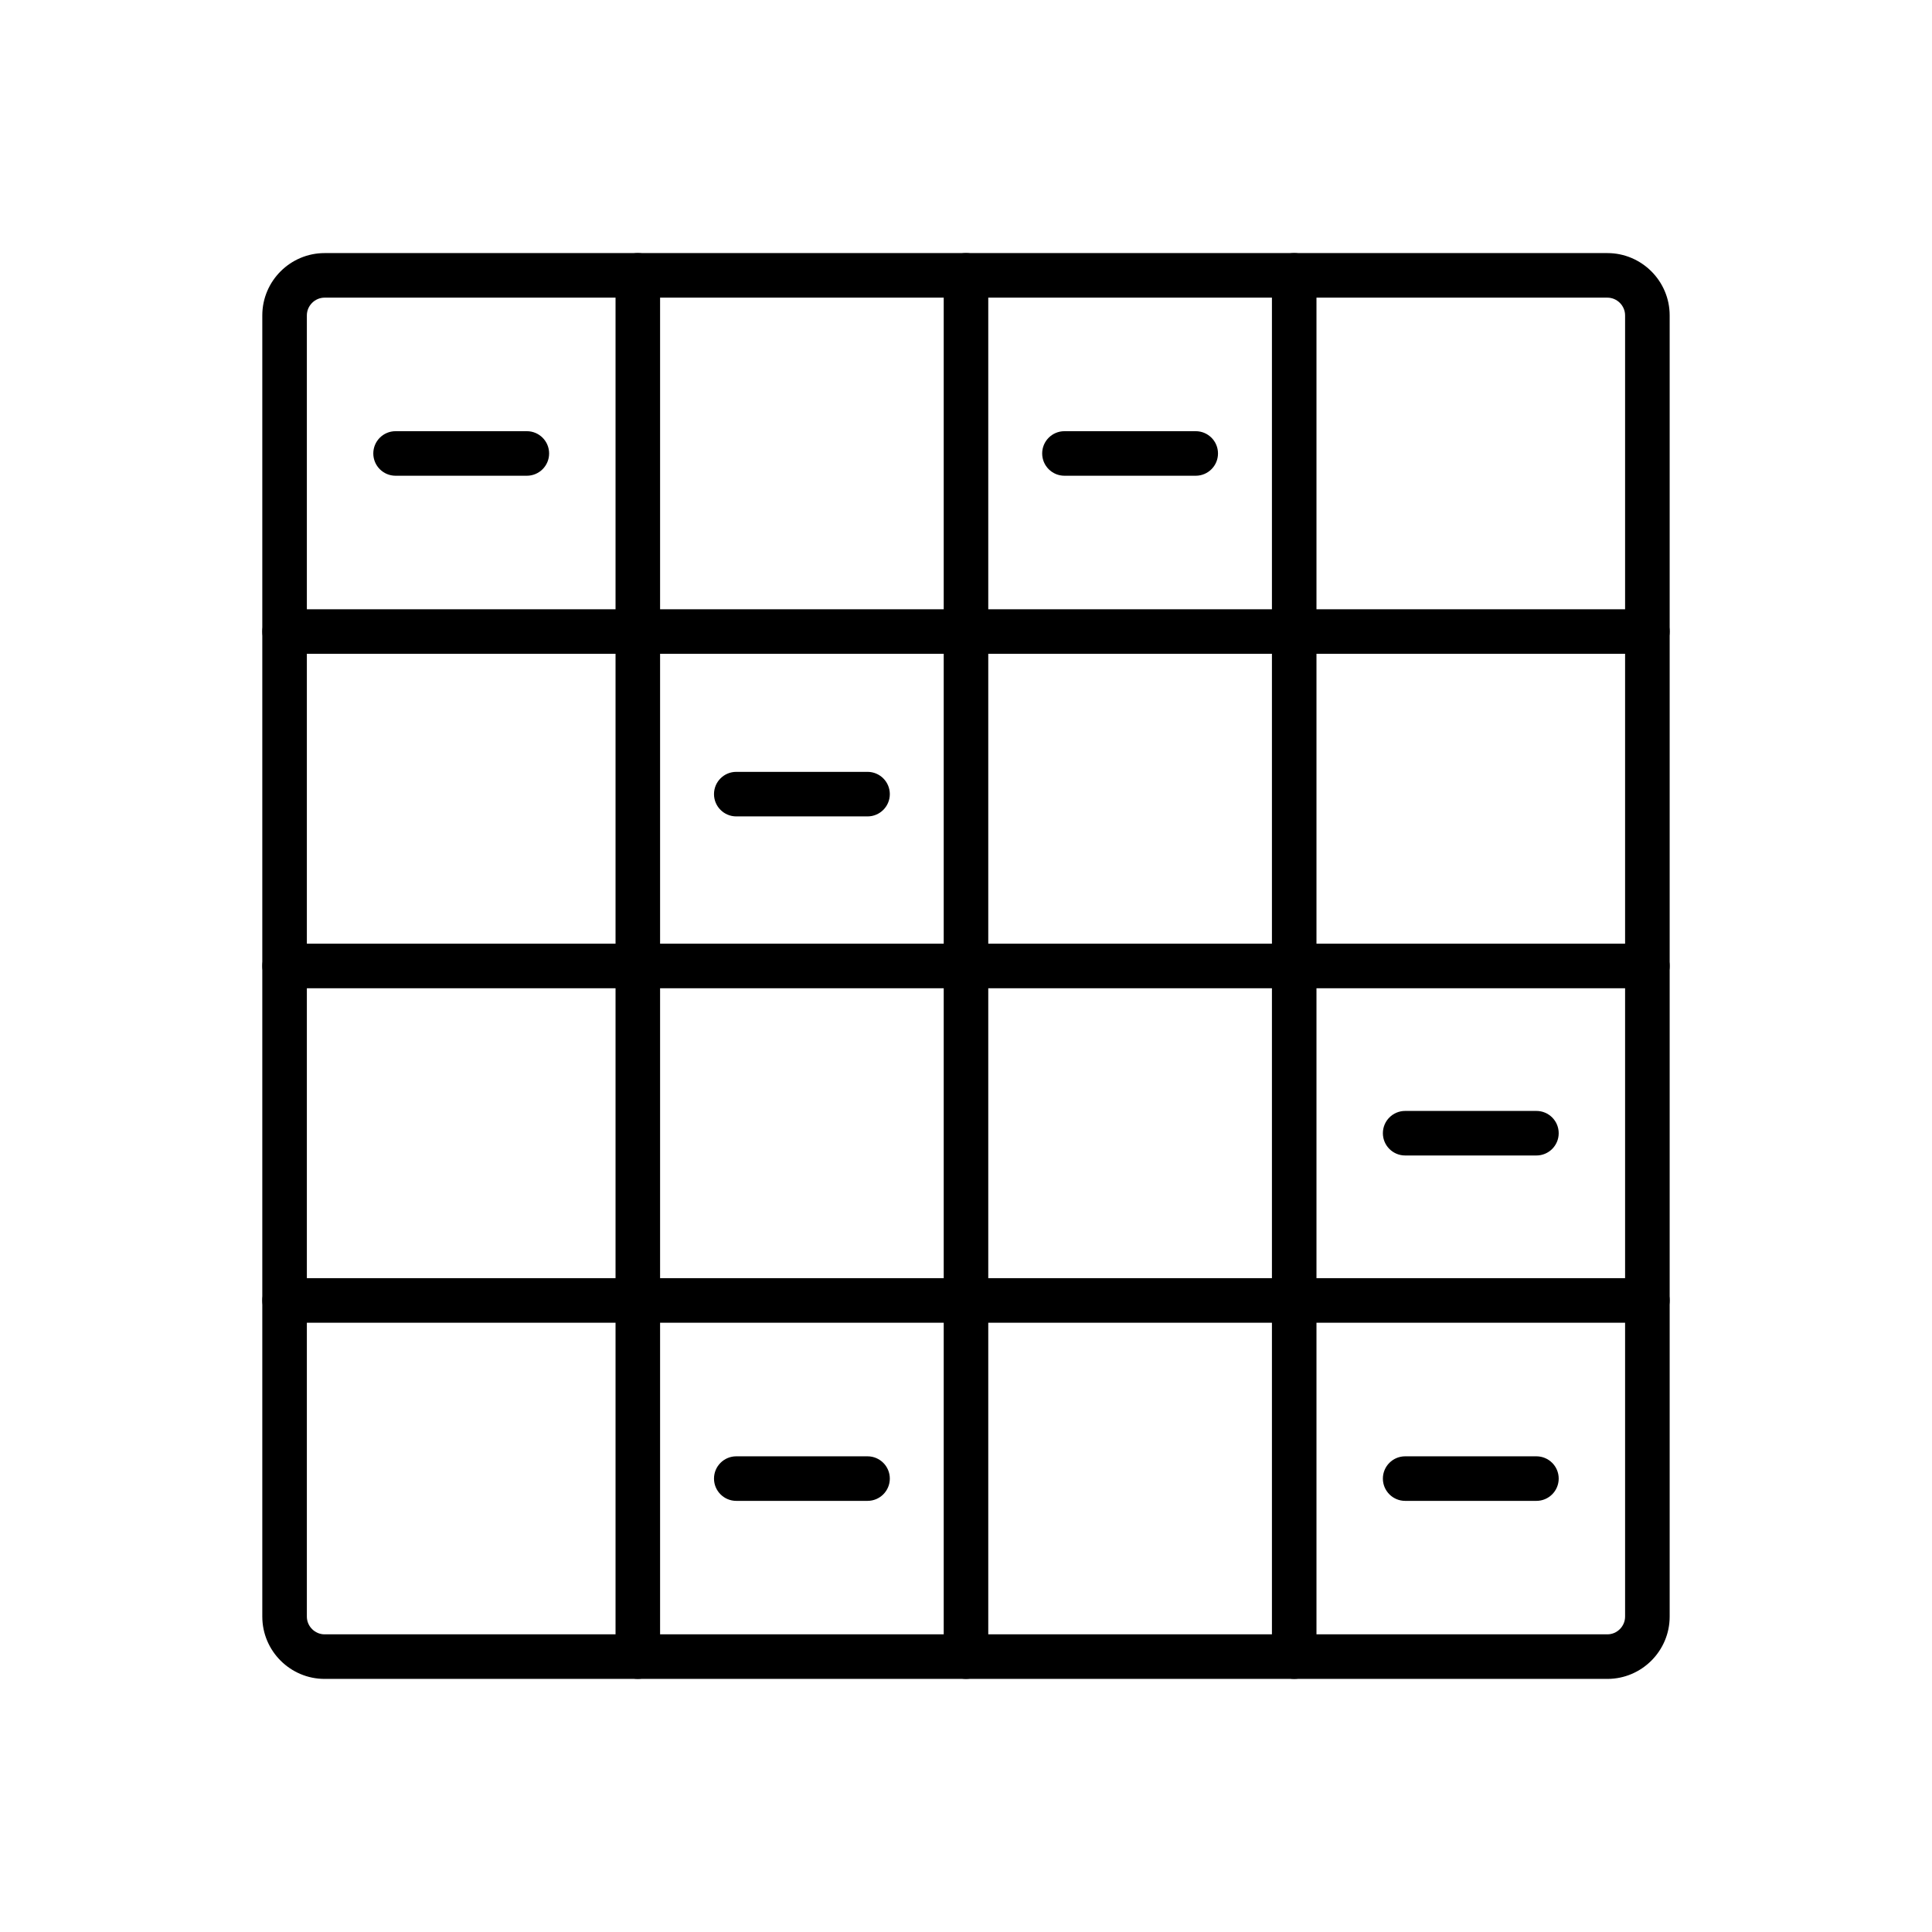
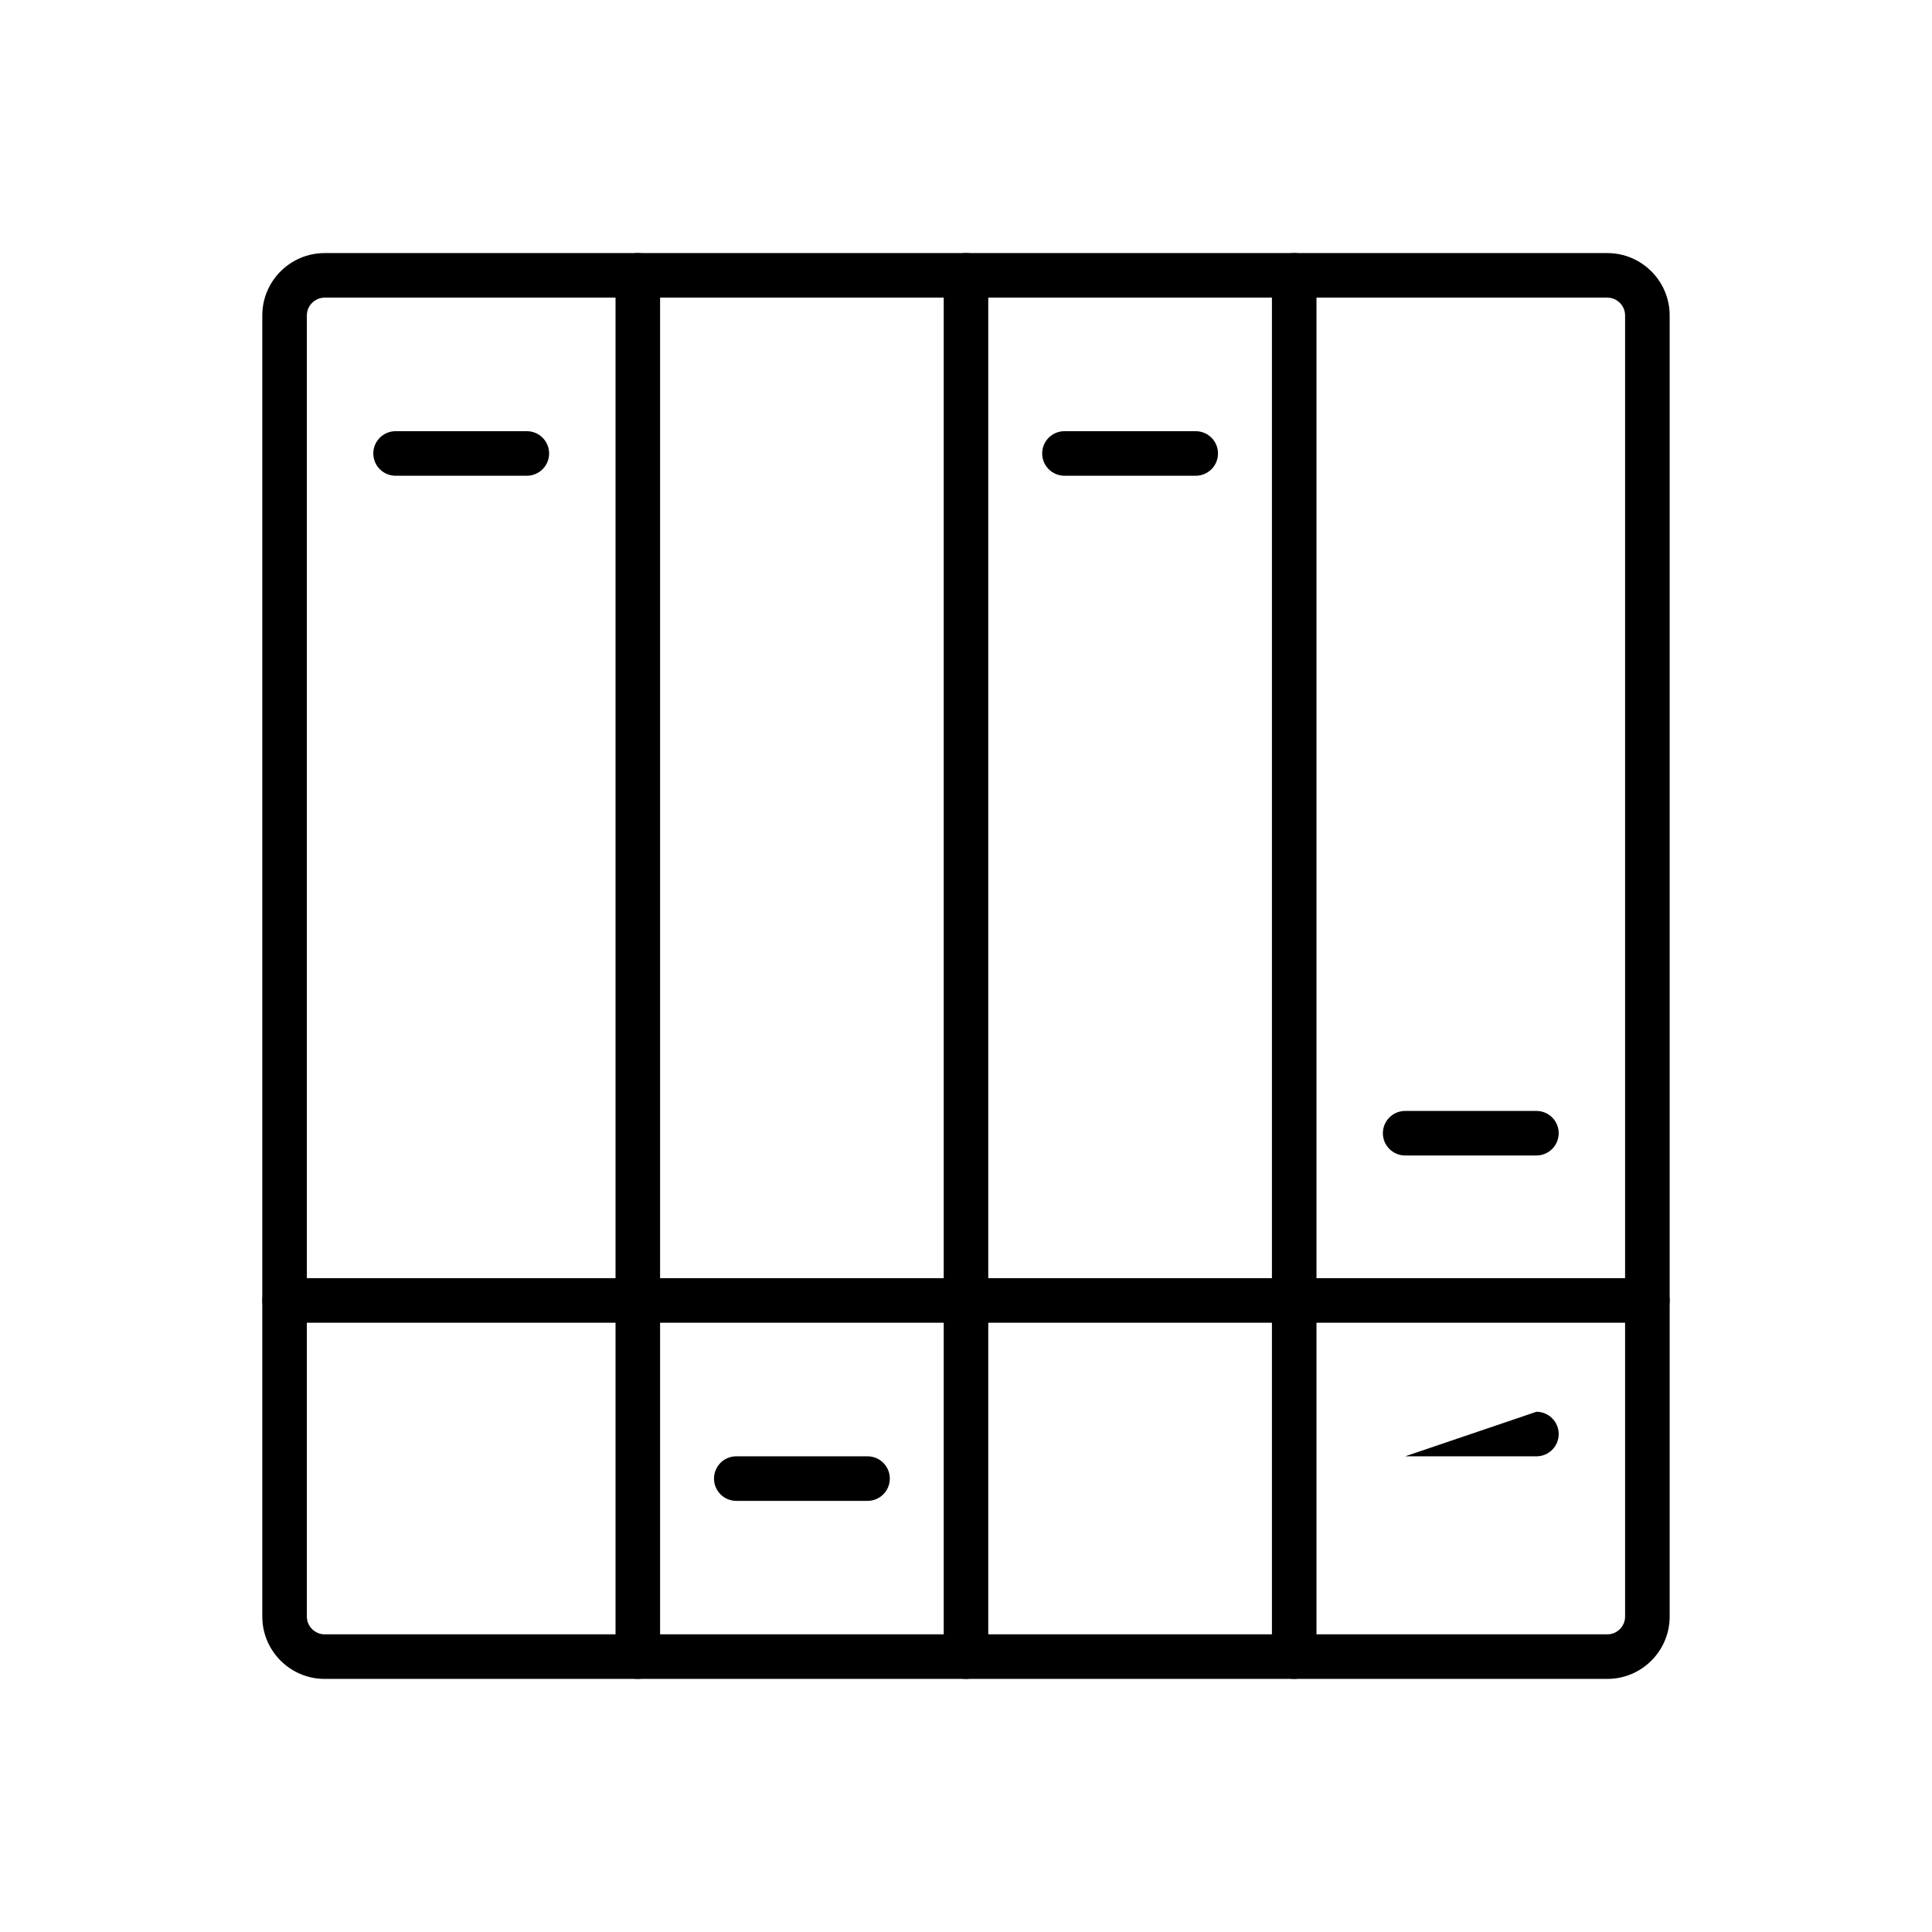
<svg xmlns="http://www.w3.org/2000/svg" fill="#000000" width="800px" height="800px" version="1.1" viewBox="144 144 512 512">
  <g>
    <path d="m230.02 211.07h339.95c4.547 0 8.672 1.855 11.664 4.844 2.988 2.988 4.844 7.117 4.844 11.664v344.84c0 4.547-1.855 8.672-4.844 11.664-2.988 2.988-7.117 4.844-11.664 4.844h-339.95c-4.547 0-8.672-1.855-11.664-4.844-2.988-2.988-4.844-7.117-4.844-11.664v-344.84c0-4.547 1.855-8.676 4.844-11.664 2.988-2.988 7.117-4.844 11.664-4.844zm339.95 11.809h-339.95c-1.285 0-2.461 0.531-3.312 1.387-0.855 0.855-1.387 2.027-1.387 3.312v344.84c0 1.285 0.531 2.461 1.387 3.312 0.855 0.855 2.027 1.387 3.312 1.387h339.95c1.285 0 2.461-0.531 3.312-1.387 0.855-0.855 1.383-2.027 1.383-3.312v-344.84c0-1.285-0.531-2.461-1.383-3.312-0.855-0.855-2.027-1.387-3.312-1.387z" />
-     <path d="m219.42 305.46c-3.262 0-5.902 2.644-5.902 5.902 0 3.262 2.644 5.902 5.902 5.902h361.15c3.262 0 5.902-2.644 5.902-5.902 0-3.262-2.644-5.902-5.902-5.902z" />
-     <path d="m219.42 394.09c-3.262 0-5.902 2.644-5.902 5.902 0 3.262 2.644 5.902 5.902 5.902h361.15c3.262 0 5.902-2.644 5.902-5.902 0-3.262-2.644-5.902-5.902-5.902z" />
    <path d="m219.42 482.73c-3.262 0-5.902 2.644-5.902 5.902 0 3.262 2.644 5.902 5.902 5.902h361.15c3.262 0 5.902-2.644 5.902-5.902 0-3.262-2.644-5.902-5.902-5.902z" />
    <path d="m318.93 216.97c0-3.262-2.644-5.902-5.902-5.902-3.262 0-5.902 2.644-5.902 5.902v366.05c0 3.262 2.644 5.902 5.902 5.902 3.262 0 5.902-2.644 5.902-5.902z" />
    <path d="m405.9 216.97c0-3.262-2.644-5.902-5.902-5.902-3.262 0-5.902 2.644-5.902 5.902v366.05c0 3.262 2.644 5.902 5.902 5.902 3.262 0 5.902-2.644 5.902-5.902z" />
    <path d="m492.88 216.97c0-3.262-2.644-5.902-5.902-5.902-3.262 0-5.902 2.644-5.902 5.902v366.05c0 3.262 2.644 5.902 5.902 5.902 3.262 0 5.902-2.644 5.902-5.902z" />
    <path d="m248.83 258.27c-3.262 0-5.902 2.644-5.902 5.902 0 3.262 2.644 5.902 5.902 5.902h34.789c3.262 0 5.902-2.644 5.902-5.902 0-3.262-2.644-5.902-5.902-5.902z" />
    <path d="m339.12 529.94c-3.262 0-5.902 2.644-5.902 5.902 0 3.262 2.644 5.902 5.902 5.902h34.789c3.262 0 5.902-2.644 5.902-5.902 0-3.262-2.644-5.902-5.902-5.902z" />
    <path d="m516.38 438.41c-3.262 0-5.902 2.644-5.902 5.902 0 3.262 2.644 5.902 5.902 5.902h34.789c3.262 0 5.902-2.644 5.902-5.902 0-3.262-2.644-5.902-5.902-5.902z" />
-     <path d="m339.12 348.55c-3.262 0-5.902 2.644-5.902 5.902 0 3.262 2.644 5.902 5.902 5.902h34.789c3.262 0 5.902-2.644 5.902-5.902 0-3.262-2.644-5.902-5.902-5.902z" />
-     <path d="m516.38 529.94c-3.262 0-5.902 2.644-5.902 5.902 0 3.262 2.644 5.902 5.902 5.902h34.789c3.262 0 5.902-2.644 5.902-5.902 0-3.262-2.644-5.902-5.902-5.902z" />
+     <path d="m516.38 529.94h34.789c3.262 0 5.902-2.644 5.902-5.902 0-3.262-2.644-5.902-5.902-5.902z" />
    <path d="m426.09 258.27c-3.262 0-5.902 2.644-5.902 5.902 0 3.262 2.644 5.902 5.902 5.902h34.789c3.262 0 5.902-2.644 5.902-5.902 0-3.262-2.644-5.902-5.902-5.902z" />
  </g>
</svg>